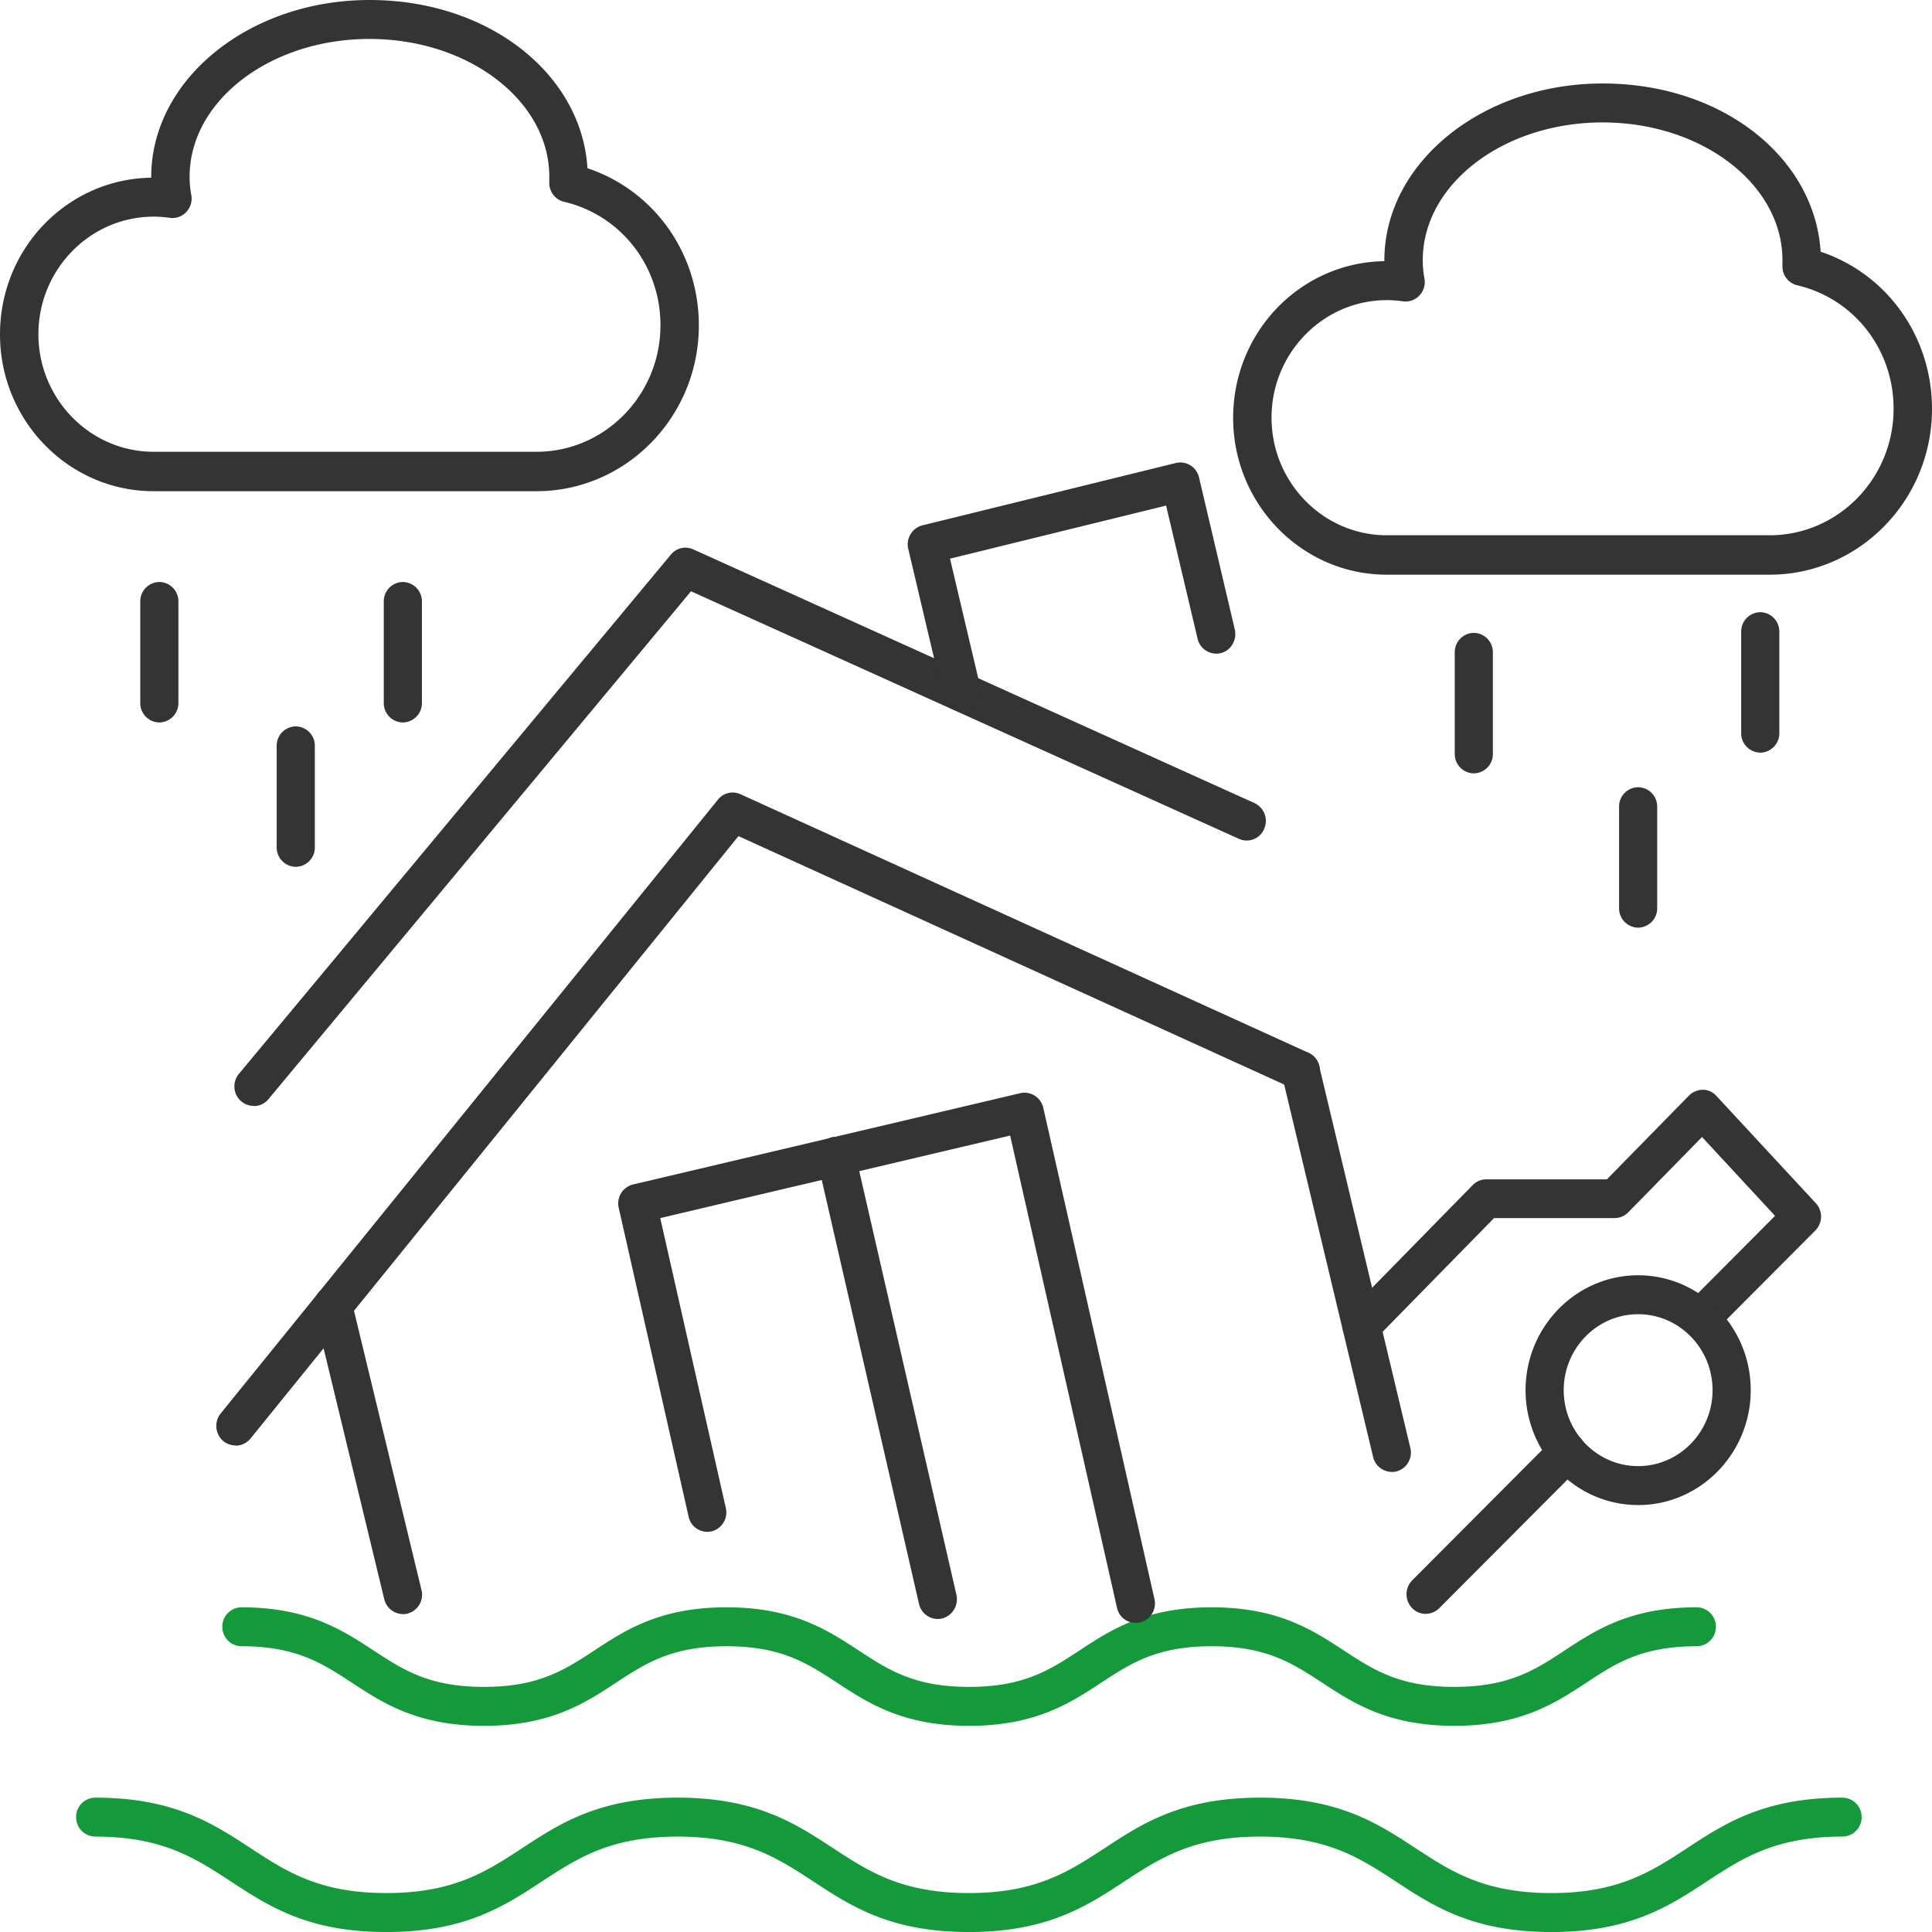
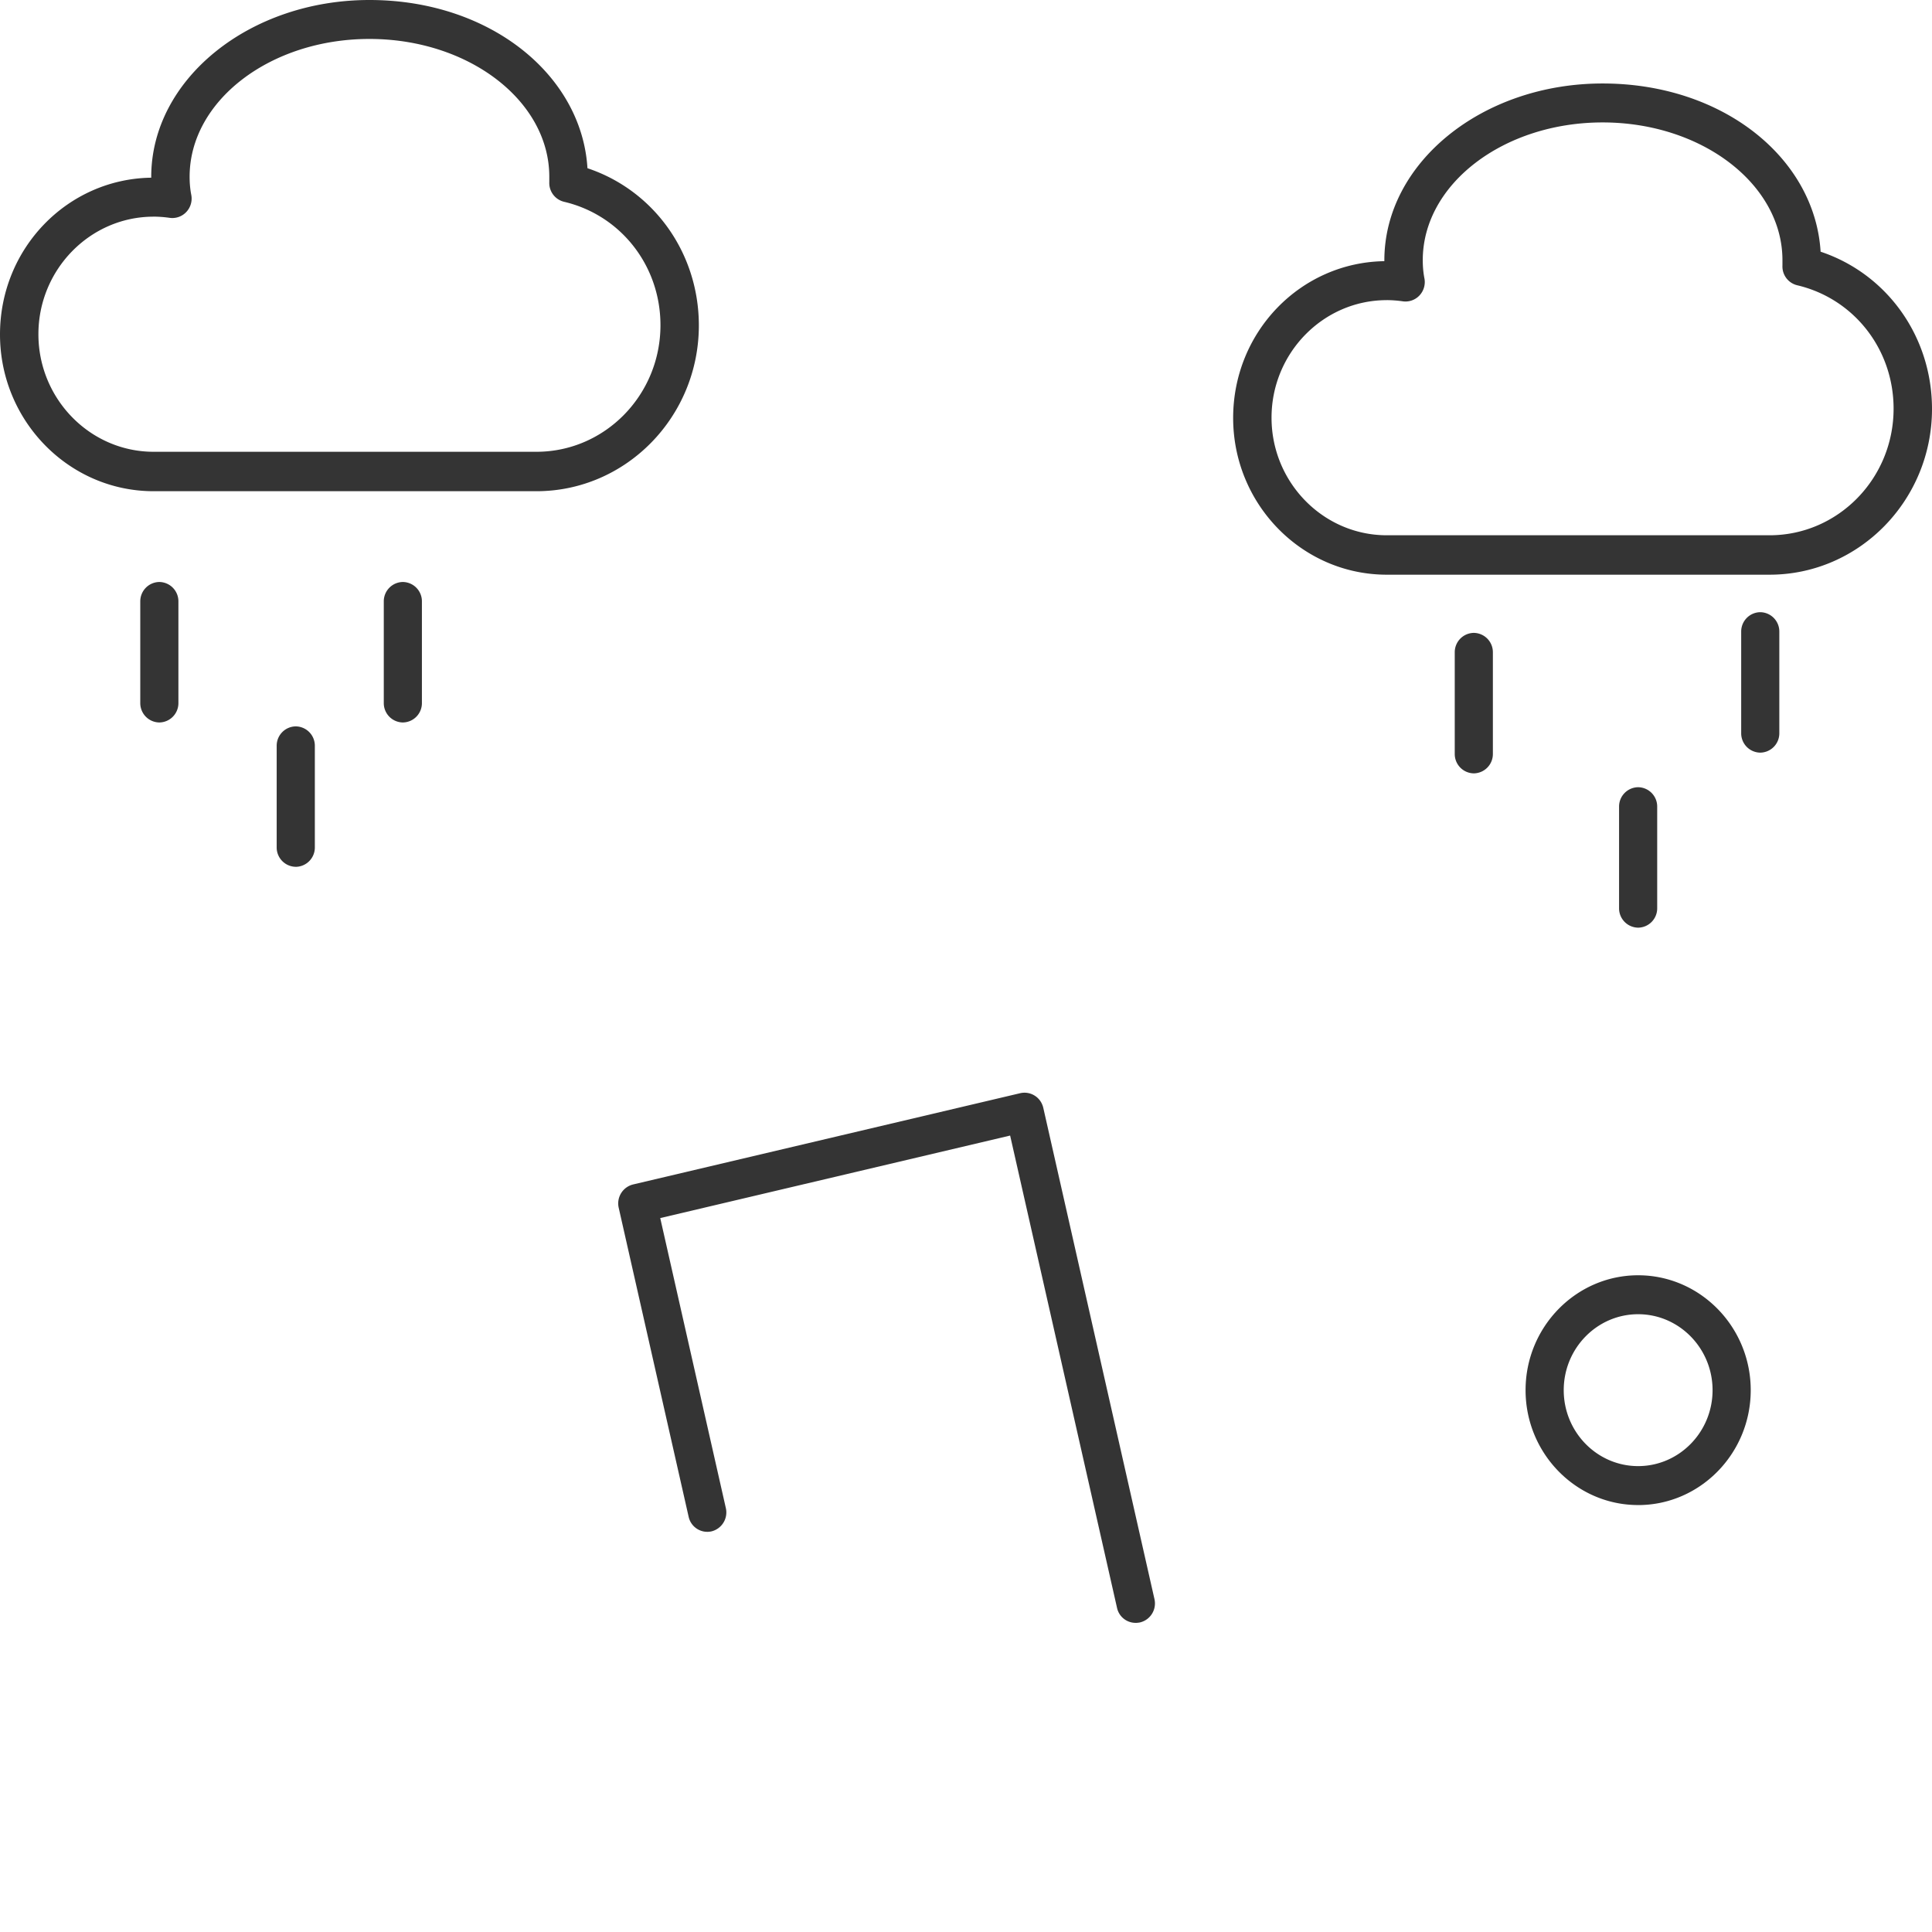
<svg xmlns="http://www.w3.org/2000/svg" width="76" height="76" viewBox="0 0 76 76" fill="none">
-   <path d="M57.206 67.89c-2.608 0-3.978-.9-5.179-1.686-1.182-.775-2.205-1.445-4.363-1.445-2.158 0-3.18.67-4.363 1.445-1.21.795-2.57 1.686-5.18 1.686-2.608 0-3.977-.9-5.178-1.686-1.182-.775-2.205-1.445-4.363-1.445-2.158 0-3.181.67-4.363 1.445-1.21.795-2.571 1.686-5.18 1.686-2.608 0-3.978-.9-5.179-1.686-1.182-.775-2.205-1.445-4.363-1.445a.76.76 0 01-.75-.766.76.76 0 01.75-.766c2.609 0 3.979.9 5.18 1.685 1.182.775 2.204 1.446 4.363 1.446 2.158 0 3.18-.67 4.363-1.446 1.21-.795 2.57-1.685 5.179-1.685 2.608 0 3.978.9 5.179 1.685 1.182.775 2.205 1.446 4.363 1.446 2.158 0 3.18-.67 4.363-1.446 1.21-.795 2.57-1.685 5.18-1.685 2.608 0 3.977.9 5.178 1.685 1.182.775 2.205 1.446 4.363 1.446 2.158 0 3.19-.67 4.363-1.446 1.21-.795 2.571-1.685 5.18-1.685a.76.76 0 01.75.766.76.76 0 01-.75.766c-2.168 0-3.19.67-4.363 1.445-1.21.795-2.571 1.686-5.18 1.686zM61.025 76c-3.087 0-4.635-1.014-6.137-2-1.379-.9-2.674-1.753-5.32-1.753-2.645 0-3.94.852-5.32 1.752-1.5.987-3.049 2.002-6.136 2.002s-4.635-1.016-6.136-2.002c-1.38-.9-2.674-1.752-5.32-1.752-2.646 0-3.94.852-5.32 1.752-1.501.987-3.05 2.002-6.136 2.002-3.087 0-4.635-1.016-6.137-2.002-1.379-.9-2.674-1.752-5.32-1.752a.76.76 0 01-.75-.766.76.76 0 01.75-.766c3.087 0 4.635 1.015 6.137 2.001 1.379.9 2.674 1.752 5.32 1.752 2.646 0 3.94-.852 5.32-1.752 1.5-.986 3.049-2.001 6.136-2.001s4.635 1.015 6.136 2.001c1.38.9 2.674 1.752 5.32 1.752 2.646 0 3.94-.852 5.32-1.752 1.501-.986 3.05-2.001 6.136-2.001 3.087 0 4.635 1.015 6.137 2.001 1.379.9 2.674 1.752 5.32 1.752 2.646 0 3.94-.852 5.32-1.752 1.5-.986 3.049-2.001 6.136-2.001a.76.76 0 01.75.766.76.76 0 01-.75.766c-2.646 0-3.94.852-5.32 1.752-1.501.987-3.05 2.002-6.136 2.002z" fill="#14993B" />
-   <path d="M15.847 63.494a.764.764 0 01-.731-.584l-2.75-11.376a.765.765 0 01.554-.928.748.748 0 01.91.564l2.75 11.376a.765.765 0 01-.554.929c-.057.02-.122.02-.179.02zm38.9-5.592a.764.764 0 01-.731-.584L50.43 42.304a.765.765 0 01.554-.929.748.748 0 01.91.565l3.584 15.014a.765.765 0 01-.553.93.606.606 0 01-.179.018zm-44.773-14.4a.738.738 0 01-.488-.182.773.773 0 01-.084-1.082l16.992-20.425a.738.738 0 01.882-.2l22.068 9.977a.771.771 0 01.385 1.015.743.743 0 01-.995.392L27.182 23.26 10.556 43.243a.741.741 0 01-.572.268l-.01-.01z" fill="#343434" />
-   <path d="M9.26 56.859a.755.755 0 01-.478-.172.783.783 0 01-.103-1.082l19.563-24.15a.741.741 0 01.891-.21l22.34 10.169a.774.774 0 01.385 1.015.747.747 0 01-.994.392l-21.815-9.93-19.197 23.7a.755.755 0 01-.582.277l-.01-.01zM37.83 27.99a.762.762 0 01-.731-.594l-1.37-5.803a.75.75 0 01.094-.584.754.754 0 01.469-.345l9.964-2.451a.755.755 0 01.91.565l1.408 5.984c.093.412-.15.834-.554.93a.755.755 0 01-.91-.566l-1.239-5.238-8.5 2.088 1.191 5.046c.094.412-.15.833-.553.929-.057.02-.122.02-.178.02v.018z" fill="#343434" />
  <path d="M44.671 63.839a.747.747 0 01-.731-.594L39.736 44.67l-13.764 3.246 2.58 11.404a.768.768 0 01-.563.92.752.752 0 01-.9-.575l-2.75-12.151a.768.768 0 01.563-.92l15.228-3.59a.75.75 0 01.572.096c.17.105.291.277.338.478l4.373 19.324a.768.768 0 01-.563.919.983.983 0 01-.17.019h-.009z" fill="#343434" />
-   <path d="M36.883 63.687a.762.762 0 01-.732-.594l-3.997-17.428a.783.783 0 01.563-.928.766.766 0 01.91.574l3.997 17.428a.783.783 0 01-.563.928c-.056.01-.112.02-.169.02h-.01zm19.197-.202a.724.724 0 01-.534-.23.783.783 0 01.01-1.092l5.563-5.582a.745.745 0 011.07.01c.29.306.29.794-.01 1.091l-5.564 5.582a.763.763 0 01-.525.22h-.01zm-2.515-10.542a.739.739 0 01-.534-.23.792.792 0 010-1.092l4.897-4.998a.745.745 0 01.535-.23h4.748l3.227-3.294a.783.783 0 01.545-.23c.206 0 .394.086.534.24l3.913 4.222a.777.777 0 01-.019 1.073l-3.987 4.002a.745.745 0 01-1.07-.01.783.783 0 01.01-1.09l3.462-3.477-2.872-3.102-2.899 2.959a.745.745 0 01-.535.23h-4.747l-4.682 4.778a.739.739 0 01-.535.23l.01.019z" fill="#343434" />
  <path d="M64.44 59.205c-2.44 0-4.428-2.03-4.428-4.52 0-2.489 1.989-4.519 4.428-4.519 2.44 0 4.429 2.03 4.429 4.52 0 2.49-1.99 4.52-4.429 4.52zm0-7.507c-1.614 0-2.927 1.34-2.927 2.988 0 1.647 1.313 2.987 2.927 2.987s2.928-1.34 2.928-2.987-1.314-2.988-2.928-2.988zm5.17-29.091H54.551c-3.33 0-6.042-2.767-6.042-6.166 0-3.4 2.664-6.119 5.948-6.167v-.028c0-3.84 3.847-6.962 8.586-6.962 4.738 0 8.35 2.94 8.575 6.617 2.609.871 4.382 3.332 4.382 6.186 0 3.59-2.862 6.52-6.39 6.52zm-15.059-10.8c-2.496 0-4.532 2.077-4.532 4.624 0 2.547 2.036 4.625 4.532 4.625h15.06c2.692 0 4.878-2.23 4.878-4.98 0-2.335-1.557-4.327-3.79-4.854a.76.76 0 01-.582-.775v-.211c0-2.988-3.171-5.42-7.074-5.42-3.904 0-7.075 2.432-7.075 5.42 0 .24.019.479.066.718a.771.771 0 01-.197.67.755.755 0 01-.648.23 4.621 4.621 0 00-.628-.048h-.01zm-33.449 7.516H6.042C2.712 19.323 0 16.556 0 13.157c0-3.4 2.665-6.12 5.949-6.167v-.029C5.949 3.121 9.805 0 14.534 0c4.729 0 8.35 2.94 8.575 6.617 2.609.871 4.382 3.332 4.382 6.185 0 3.591-2.861 6.521-6.39 6.521zm-15.06-10.8c-2.495 0-4.531 2.077-4.531 4.624 0 2.547 2.036 4.625 4.531 4.625h15.06c2.692 0 4.879-2.231 4.879-4.98 0-2.336-1.558-4.327-3.791-4.854a.76.76 0 01-.582-.776v-.21c0-2.988-3.171-5.42-7.074-5.42s-7.075 2.432-7.075 5.42c0 .24.019.479.066.718a.77.77 0 01-.197.67.755.755 0 01-.648.23 4.632 4.632 0 00-.628-.048h-.01zm63.202 21.084a.76.76 0 01-.75-.766v-3.993a.76.76 0 01.75-.766.76.76 0 01.75.766v3.993a.76.76 0 01-.75.766zm-4.804 6.885a.76.76 0 01-.75-.766v-3.993a.76.76 0 01.75-.766.76.76 0 01.75.766v3.993a.76.76 0 01-.75.766zm-6.464-6.07a.76.76 0 01-.75-.767v-3.992a.76.76 0 01.75-.767.76.76 0 01.75.767v3.992a.76.76 0 01-.75.767zM6.268 28.42a.76.76 0 01-.75-.767v-3.992a.76.76 0 01.75-.767.76.76 0 01.75.767v3.992a.76.76 0 01-.75.767zm5.367 5.678a.76.76 0 01-.751-.766V29.34a.76.76 0 01.75-.766.76.76 0 01.751.766v3.993a.76.76 0 01-.75.766zm4.212-5.678a.76.76 0 01-.75-.767v-3.992a.76.76 0 01.75-.767.76.76 0 01.75.767v3.992a.76.76 0 01-.75.767z" fill="#343434" />
</svg>